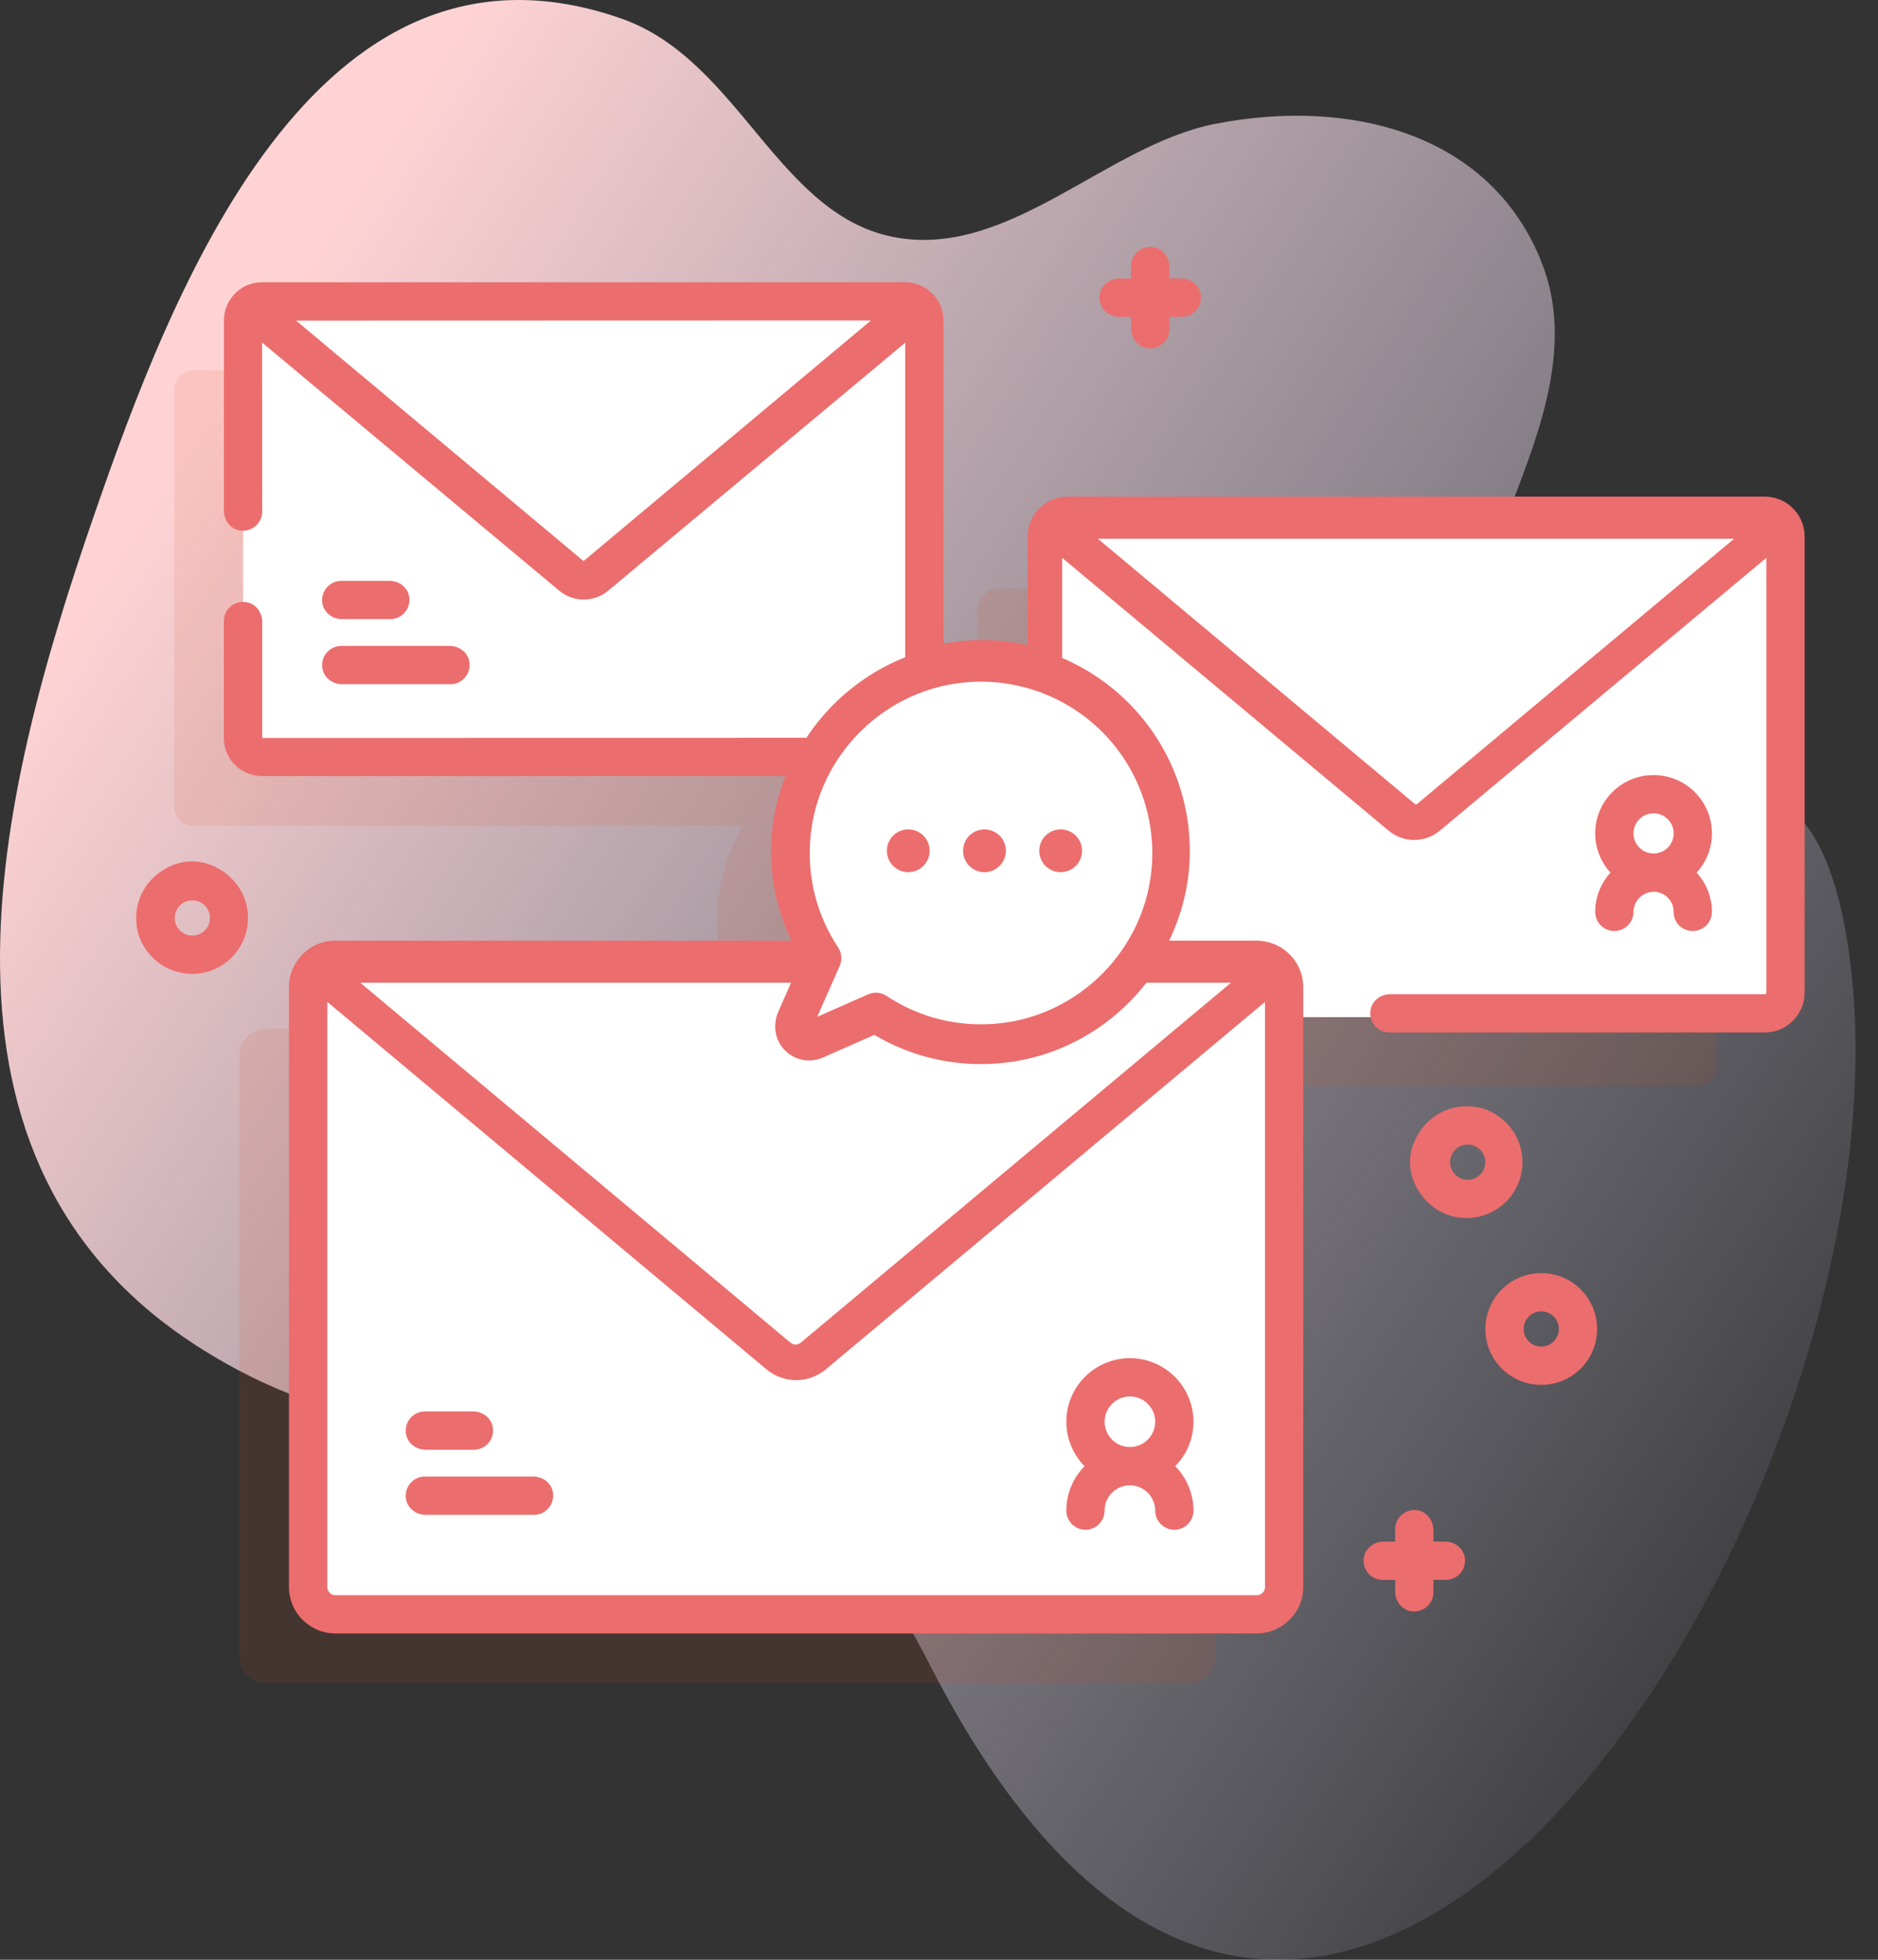
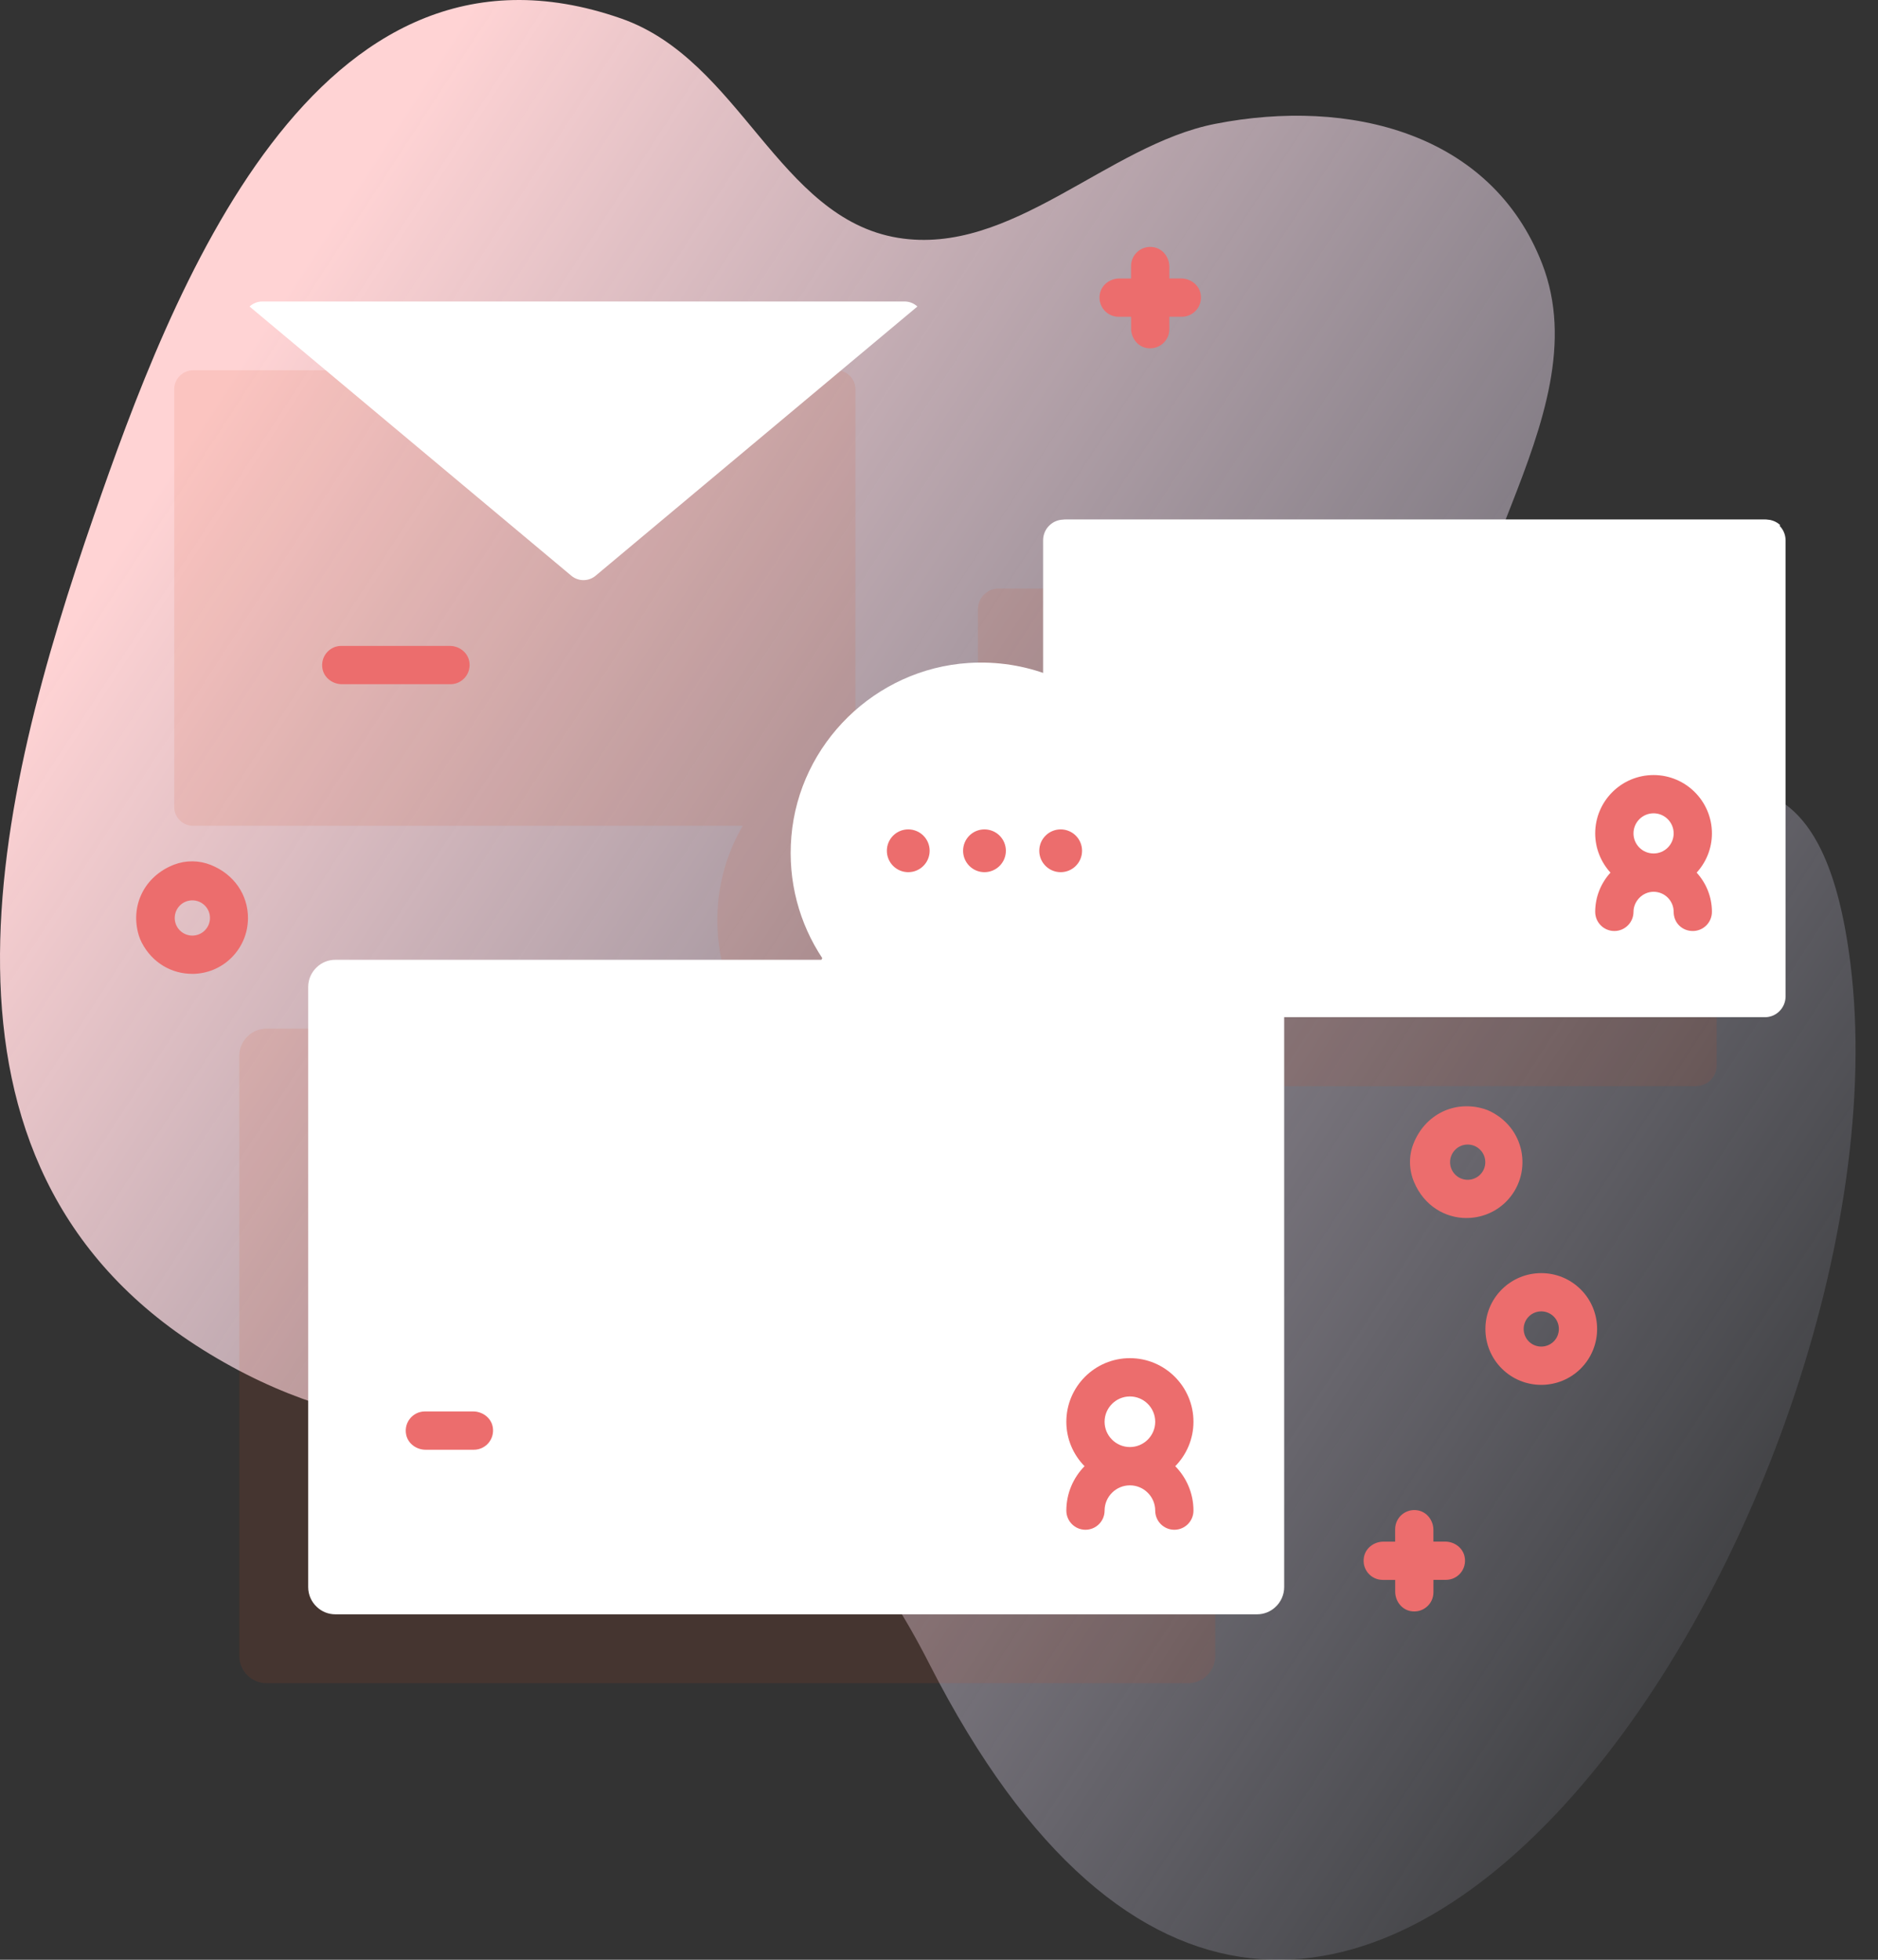
<svg xmlns="http://www.w3.org/2000/svg" width="46" height="48" viewBox="0 0 46 48" fill="none">
  <rect x="0" y="0" width="46" height="48" fill="#333333" stroke="none" />
  <path d="M2.301 12.629C4.174 7.219 7.698 -2.167 15.212 0.452C18.137 1.471 19.055 5.342 21.996 5.825C24.774 6.28 27.125 3.55 29.767 3.033C33.05 2.39 36.524 3.25 37.771 6.453C39.263 10.284 34.864 14.585 35.929 18.083C37.683 23.855 44.166 14.289 45.325 23.603C46.947 36.637 32.5 59.84 22.767 40.76C17.832 31.085 12.659 37.869 4.966 33.057C-2.339 28.487 -0.079 19.504 2.301 12.629Z" fill="url(#paint0_linear_584_504)" />
  <path opacity="0.11" d="M41.886 14.551C41.796 14.465 41.675 14.414 41.541 14.414H24.462C24.328 14.414 24.206 14.465 24.115 14.551C24.015 14.643 23.953 14.774 23.953 14.919V18.222C23.368 18.014 22.731 17.916 22.064 17.959C21.68 17.983 21.308 18.055 20.953 18.169V9.533C20.953 9.4 20.896 9.279 20.805 9.195C20.721 9.116 20.611 9.069 20.487 9.069H4.732C4.61 9.069 4.498 9.116 4.415 9.195C4.323 9.279 4.267 9.4 4.267 9.533V19.765C4.267 19.898 4.323 20.018 4.414 20.102C4.495 20.179 4.607 20.226 4.728 20.226H18.193C17.86 20.797 17.646 21.446 17.587 22.137C17.495 23.234 17.785 24.259 18.338 25.095L18.294 25.194H6.528C6.352 25.194 6.192 25.261 6.074 25.374C5.943 25.495 5.861 25.669 5.861 25.861V40.558C5.861 40.749 5.943 40.925 6.074 41.046C6.192 41.158 6.352 41.226 6.528 41.226H29.101C29.276 41.226 29.436 41.158 29.555 41.046C29.686 40.925 29.767 40.75 29.767 40.558V26.601H41.543C41.676 26.601 41.797 26.55 41.888 26.465C41.987 26.373 42.049 26.24 42.049 26.093V14.919C42.049 14.774 41.986 14.642 41.888 14.55L41.886 14.551Z" fill="#E04B22" />
  <path d="M43.736 13.233V24.407C43.736 24.552 43.673 24.686 43.574 24.778C43.484 24.863 43.362 24.914 43.229 24.914H26.056C25.923 24.914 25.801 24.863 25.711 24.778C25.611 24.686 25.55 24.553 25.55 24.407V13.233C25.55 13.088 25.611 12.955 25.711 12.863C25.801 12.777 25.923 12.727 26.056 12.727H43.229C43.362 12.727 43.484 12.777 43.574 12.863C43.673 12.955 43.736 13.087 43.736 13.233Z" fill="white" />
  <path d="M43.606 12.863L35.01 20.054C34.822 20.212 34.549 20.212 34.36 20.054L25.764 12.863C25.854 12.778 25.975 12.727 26.108 12.727H43.262C43.395 12.727 43.516 12.777 43.606 12.863Z" fill="white" />
-   <path d="M22.642 7.847V18.074C22.642 18.207 22.585 18.329 22.494 18.413C22.411 18.491 22.3 18.538 22.177 18.538H6.42C6.298 18.538 6.186 18.491 6.103 18.413C6.011 18.329 5.955 18.207 5.955 18.074V7.847C5.955 7.714 6.011 7.593 6.103 7.508C6.186 7.43 6.297 7.383 6.42 7.383H22.177C22.299 7.383 22.41 7.43 22.494 7.508C22.585 7.593 22.642 7.714 22.642 7.847Z" fill="white" />
  <path d="M22.47 7.508L14.589 14.101C14.417 14.245 14.166 14.245 13.994 14.101L6.113 7.508C6.196 7.431 6.307 7.384 6.429 7.384H22.155C22.277 7.384 22.388 7.431 22.471 7.508L22.47 7.508Z" fill="white" />
  <path d="M31.455 24.174V38.872C31.455 39.063 31.373 39.238 31.242 39.359C31.123 39.472 30.964 39.539 30.788 39.539H8.215C8.04 39.539 7.88 39.472 7.762 39.359C7.63 39.238 7.549 39.064 7.549 38.872V24.174C7.549 23.983 7.63 23.809 7.762 23.688C7.88 23.574 8.04 23.508 8.215 23.508H30.788C30.964 23.508 31.123 23.574 31.242 23.688C31.373 23.809 31.455 23.982 31.455 24.174Z" fill="white" />
  <path d="M31.23 23.78L19.917 33.244C19.67 33.451 19.31 33.451 19.062 33.244L7.749 23.78C7.868 23.669 8.028 23.602 8.203 23.602H30.776C30.952 23.602 31.111 23.669 31.23 23.78Z" fill="white" />
  <path d="M28.685 21.2C28.865 18.381 26.542 16.058 23.724 16.238C21.442 16.385 19.577 18.207 19.384 20.486C19.29 21.591 19.583 22.624 20.14 23.466L19.485 24.953C19.35 25.261 19.663 25.573 19.97 25.438L21.458 24.783C22.299 25.341 23.332 25.633 24.437 25.539C26.715 25.346 28.538 23.482 28.685 21.2Z" fill="white" />
  <path d="M22.247 21.362C22.536 21.362 22.771 21.127 22.771 20.838C22.771 20.548 22.536 20.314 22.247 20.314C21.957 20.314 21.723 20.548 21.723 20.838C21.723 21.127 21.957 21.362 22.247 21.362Z" fill="#EC6D6D" />
  <path d="M24.113 21.362C24.403 21.362 24.638 21.127 24.638 20.838C24.638 20.548 24.403 20.314 24.113 20.314C23.824 20.314 23.59 20.548 23.59 20.838C23.59 21.127 23.824 21.362 24.113 21.362Z" fill="#EC6D6D" />
  <path d="M25.98 21.362C26.27 21.362 26.504 21.127 26.504 20.838C26.504 20.548 26.27 20.314 25.98 20.314C25.691 20.314 25.456 20.548 25.456 20.838C25.456 21.127 25.691 21.362 25.98 21.362Z" fill="#EC6D6D" />
-   <path d="M9.56 15.164H8.377C8.152 15.164 7.944 15.013 7.9 14.793C7.84 14.492 8.069 14.227 8.36 14.227H9.543C9.768 14.227 9.975 14.377 10.019 14.598C10.079 14.899 9.85 15.164 9.56 15.164Z" fill="#EC6D6D" />
  <path d="M11.033 16.758H8.377C8.152 16.758 7.944 16.607 7.9 16.387C7.84 16.086 8.069 15.82 8.36 15.82H11.016C11.241 15.82 11.448 15.971 11.493 16.192C11.553 16.492 11.324 16.758 11.034 16.758H11.033Z" fill="#EC6D6D" />
  <path d="M11.607 35.508H10.424C10.199 35.508 9.992 35.357 9.948 35.137C9.888 34.836 10.117 34.57 10.407 34.57H11.59C11.815 34.57 12.023 34.721 12.068 34.942C12.127 35.242 11.899 35.508 11.608 35.508H11.607Z" fill="#EC6D6D" />
-   <path d="M13.08 37.102H10.424C10.199 37.102 9.992 36.951 9.948 36.73C9.888 36.429 10.117 36.164 10.407 36.164H13.063C13.288 36.164 13.495 36.315 13.54 36.535C13.6 36.836 13.372 37.102 13.081 37.102H13.08Z" fill="#EC6D6D" />
  <path d="M35.923 29.833C35.402 29.833 34.882 29.539 34.635 28.949C34.512 28.655 34.502 28.322 34.617 28.024C34.899 27.292 35.631 26.941 36.352 27.16C36.409 27.177 36.464 27.2 36.516 27.226C37.404 27.677 37.529 28.793 36.891 29.432C36.623 29.699 36.273 29.832 35.922 29.832L35.923 29.833ZM35.949 28.033C35.834 28.033 35.725 28.078 35.645 28.16C35.476 28.328 35.476 28.601 35.645 28.77C35.812 28.938 36.086 28.938 36.255 28.77C36.423 28.602 36.423 28.328 36.255 28.16C36.173 28.078 36.065 28.033 35.949 28.033Z" fill="#EC6D6D" />
  <path d="M37.752 33.919C37.401 33.919 37.051 33.786 36.784 33.519C36.25 32.985 36.25 32.116 36.784 31.583C37.317 31.049 38.186 31.048 38.72 31.583C39.253 32.116 39.253 32.985 38.72 33.519C38.452 33.786 38.102 33.919 37.751 33.919H37.752ZM37.752 32.119C37.642 32.119 37.531 32.161 37.447 32.245C37.279 32.413 37.279 32.687 37.447 32.856C37.615 33.023 37.888 33.023 38.057 32.856C38.225 32.687 38.225 32.414 38.057 32.245C37.972 32.161 37.862 32.119 37.752 32.119Z" fill="#EC6D6D" />
  <path d="M4.704 23.852C4.218 23.852 3.73 23.594 3.468 23.079C3.441 23.026 3.418 22.971 3.401 22.914C3.181 22.192 3.531 21.46 4.265 21.177C4.552 21.067 4.875 21.069 5.162 21.184C5.738 21.413 6.074 21.922 6.074 22.484C6.074 22.85 5.931 23.194 5.673 23.453C5.406 23.72 5.056 23.853 4.705 23.853L4.704 23.852ZM4.711 22.052C4.6 22.052 4.49 22.094 4.406 22.178C4.325 22.26 4.28 22.368 4.28 22.484C4.28 22.6 4.325 22.707 4.406 22.789C4.574 22.957 4.849 22.957 5.016 22.789C5.098 22.707 5.143 22.599 5.143 22.483C5.143 22.368 5.098 22.26 5.016 22.178C4.932 22.094 4.822 22.052 4.712 22.052H4.711Z" fill="#EC6D6D" />
  <path d="M28.928 6.82H28.642V6.533C28.642 6.308 28.491 6.101 28.27 6.057C27.969 5.997 27.704 6.226 27.704 6.517V6.821H27.417C27.192 6.821 26.985 6.972 26.941 7.193C26.881 7.494 27.11 7.759 27.4 7.759H27.705V8.046C27.705 8.271 27.856 8.478 28.076 8.522C28.377 8.582 28.642 8.353 28.642 8.063V7.758H28.947C29.238 7.758 29.467 7.493 29.407 7.193C29.363 6.971 29.155 6.82 28.93 6.82H28.928Z" fill="#EC6D6D" />
  <path d="M35.397 37.758H35.11V37.471C35.11 37.246 34.959 37.039 34.739 36.995C34.438 36.935 34.173 37.163 34.173 37.454V37.759H33.886C33.661 37.759 33.454 37.91 33.41 38.131C33.35 38.432 33.578 38.696 33.869 38.696H34.174V38.983C34.174 39.208 34.325 39.415 34.545 39.459C34.846 39.519 35.111 39.291 35.111 39V38.695H35.416C35.707 38.695 35.935 38.431 35.875 38.13C35.831 37.909 35.624 37.758 35.399 37.758H35.397Z" fill="#EC6D6D" />
-   <path d="M43.896 12.431C43.716 12.259 43.477 12.164 43.226 12.164H26.155C25.902 12.164 25.663 12.258 25.487 12.424C25.286 12.607 25.172 12.864 25.172 13.133V15.8C24.7 15.697 24.213 15.658 23.721 15.689C23.513 15.702 23.309 15.728 23.109 15.766V7.841C23.109 7.584 23 7.337 22.813 7.167C22.64 7.004 22.411 6.914 22.169 6.914H6.418C6.178 6.914 5.951 7.004 5.784 7.163C5.594 7.339 5.485 7.588 5.485 7.847V12.513C5.485 12.738 5.636 12.945 5.857 12.989C6.157 13.049 6.423 12.82 6.423 12.53L6.419 8.39L13.698 14.467C13.871 14.612 14.085 14.684 14.298 14.684C14.511 14.684 14.724 14.612 14.898 14.467L22.173 8.393V16.098C21.179 16.492 20.333 17.188 19.752 18.07L6.423 18.075V15.229C6.423 15.003 6.272 14.796 6.05 14.752C5.749 14.693 5.484 14.919 5.484 15.206V18.083C5.484 18.34 5.593 18.587 5.779 18.757C5.951 18.919 6.178 19.008 6.417 19.008H19.239C19.064 19.45 18.949 19.921 18.907 20.412C18.828 21.332 18.993 22.227 19.385 23.039H8.214C7.922 23.039 7.645 23.149 7.442 23.344C7.21 23.558 7.078 23.861 7.078 24.175V38.871C7.078 39.186 7.211 39.489 7.438 39.698C7.648 39.897 7.924 40.008 8.215 40.008H30.774C31.068 40.008 31.347 39.898 31.554 39.703C31.788 39.489 31.922 39.186 31.922 38.871V24.175C31.922 23.86 31.788 23.558 31.56 23.348C31.348 23.149 31.07 23.039 30.774 23.039H28.637C28.915 22.464 29.09 21.832 29.133 21.169C29.228 19.688 28.678 18.241 27.623 17.196C27.157 16.733 26.609 16.369 26.016 16.115V13.662L34.014 20.346C34.196 20.497 34.418 20.573 34.641 20.573C34.863 20.573 35.086 20.497 35.267 20.346L43.266 13.662V24.313C43.266 24.323 43.262 24.332 43.25 24.343C43.241 24.351 43.231 24.351 43.228 24.351H34.049C33.824 24.351 33.617 24.502 33.573 24.723C33.513 25.024 33.742 25.288 34.032 25.288H43.226C43.477 25.288 43.714 25.193 43.89 25.027C44.089 24.843 44.203 24.582 44.203 24.311V13.14C44.203 12.869 44.089 12.608 43.895 12.43L43.896 12.431ZM14.293 13.742L7.253 7.853L21.333 7.849L14.293 13.743V13.742ZM30.917 39.02C30.882 39.053 30.836 39.071 30.787 39.071H8.214C8.151 39.071 8.107 39.043 8.079 39.016C8.056 38.994 8.017 38.947 8.017 38.873V24.539L18.773 33.538C18.983 33.714 19.242 33.803 19.501 33.803C19.76 33.803 20.018 33.714 20.229 33.538L30.985 24.54V38.874C30.985 38.948 30.946 38.995 30.919 39.022L30.917 39.02ZM30.151 24.07L19.614 32.885C19.541 32.947 19.434 32.947 19.361 32.885L8.825 24.07H19.376L19.066 24.775C18.938 25.064 18.966 25.406 19.162 25.653C19.404 25.959 19.808 26.056 20.157 25.902L21.417 25.347C22.21 25.818 23.1 26.062 24.023 26.062C24.173 26.062 24.323 26.055 24.475 26.043C25.934 25.919 27.224 25.17 28.08 24.07H30.151ZM28.216 21.17C28.085 23.221 26.442 24.898 24.397 25.073C23.438 25.154 22.51 24.919 21.715 24.392C21.637 24.34 21.547 24.314 21.457 24.314C21.393 24.314 21.328 24.327 21.268 24.353L20.018 24.904L20.569 23.654C20.633 23.508 20.618 23.339 20.53 23.206C20.003 22.411 19.768 21.485 19.85 20.525C20.023 18.479 21.701 16.837 23.753 16.705C24.961 16.627 26.143 17.072 26.996 17.925C27.849 18.778 28.294 19.96 28.216 21.169V21.17ZM34.707 19.694C34.693 19.706 34.673 19.705 34.659 19.694L26.891 13.195H42.476L34.707 19.694Z" fill="#EC6D6D" />
  <path d="M29.233 34.823C29.233 33.964 28.535 33.265 27.676 33.265C26.817 33.265 26.119 33.964 26.119 34.823C26.119 35.246 26.289 35.63 26.565 35.911C26.289 36.192 26.119 36.577 26.119 36.999C26.119 37.258 26.329 37.468 26.587 37.468C26.846 37.468 27.056 37.258 27.056 36.999C27.056 36.657 27.335 36.38 27.676 36.38C28.017 36.38 28.296 36.658 28.296 36.999C28.296 37.258 28.506 37.468 28.764 37.468C29.023 37.468 29.233 37.258 29.233 36.999C29.233 36.576 29.062 36.192 28.787 35.911C29.062 35.63 29.233 35.245 29.233 34.823ZM27.676 34.203C28.018 34.203 28.296 34.481 28.296 34.823C28.296 35.164 28.017 35.442 27.676 35.442C27.335 35.442 27.056 35.164 27.056 34.823C27.056 34.481 27.335 34.203 27.676 34.203Z" fill="#EC6D6D" />
  <path d="M41.932 20.412C41.932 19.624 41.291 18.983 40.503 18.983C39.714 18.983 39.073 19.624 39.073 20.412C39.073 20.782 39.216 21.119 39.447 21.373C39.216 21.627 39.073 21.964 39.073 22.334C39.073 22.593 39.283 22.803 39.542 22.803C39.801 22.803 40.011 22.593 40.011 22.334C40.011 22.075 40.231 21.842 40.503 21.842C40.775 21.842 40.995 22.062 40.995 22.334C40.995 22.606 41.205 22.803 41.464 22.803C41.722 22.803 41.932 22.593 41.932 22.334C41.932 21.964 41.79 21.627 41.558 21.373C41.79 21.119 41.932 20.782 41.932 20.412ZM40.503 19.92C40.774 19.92 40.995 20.14 40.995 20.412C40.995 20.684 40.775 20.904 40.503 20.904C40.231 20.904 40.011 20.684 40.011 20.412C40.011 20.14 40.232 19.92 40.503 19.92Z" fill="#EC6D6D" />
  <defs>
    <linearGradient id="paint0_linear_584_504" x1="49.091" y1="37.147" x2="5.779" y2="9.021" gradientUnits="userSpaceOnUse">
      <stop stop-color="#D2DBFC" stop-opacity="0" />
      <stop offset="1" stop-color="#FFD3D4" />
    </linearGradient>
  </defs>
</svg>